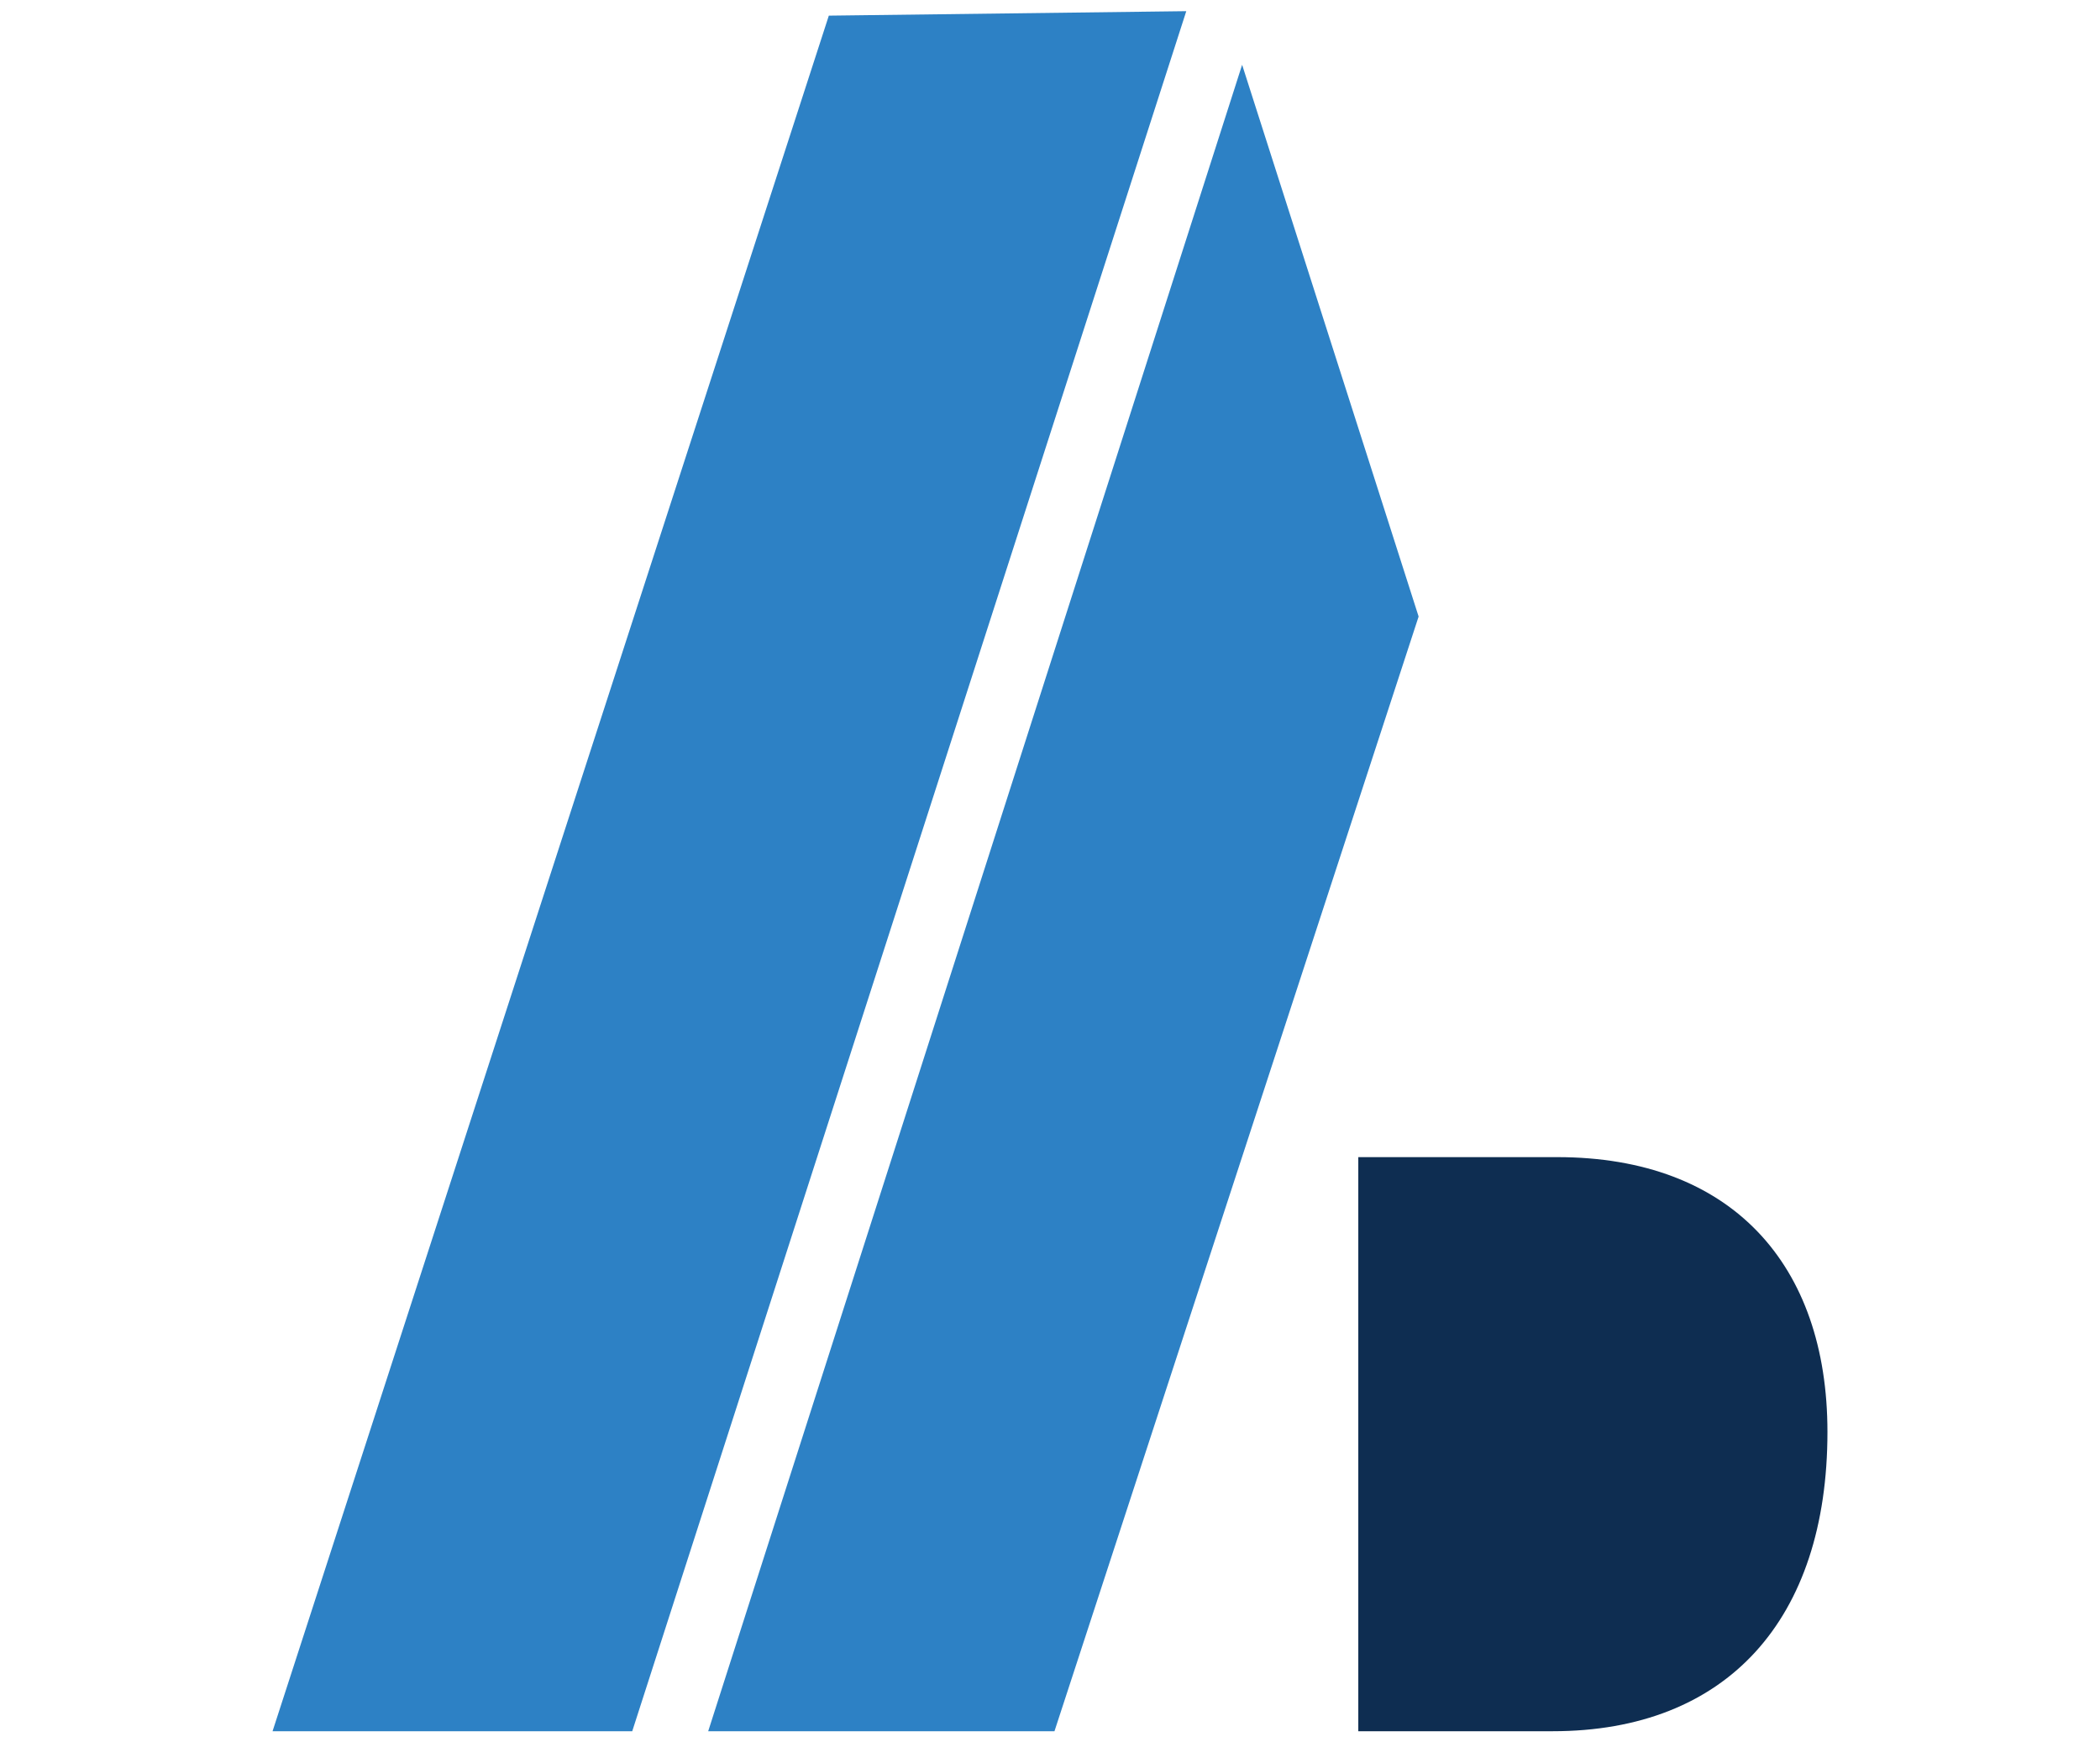
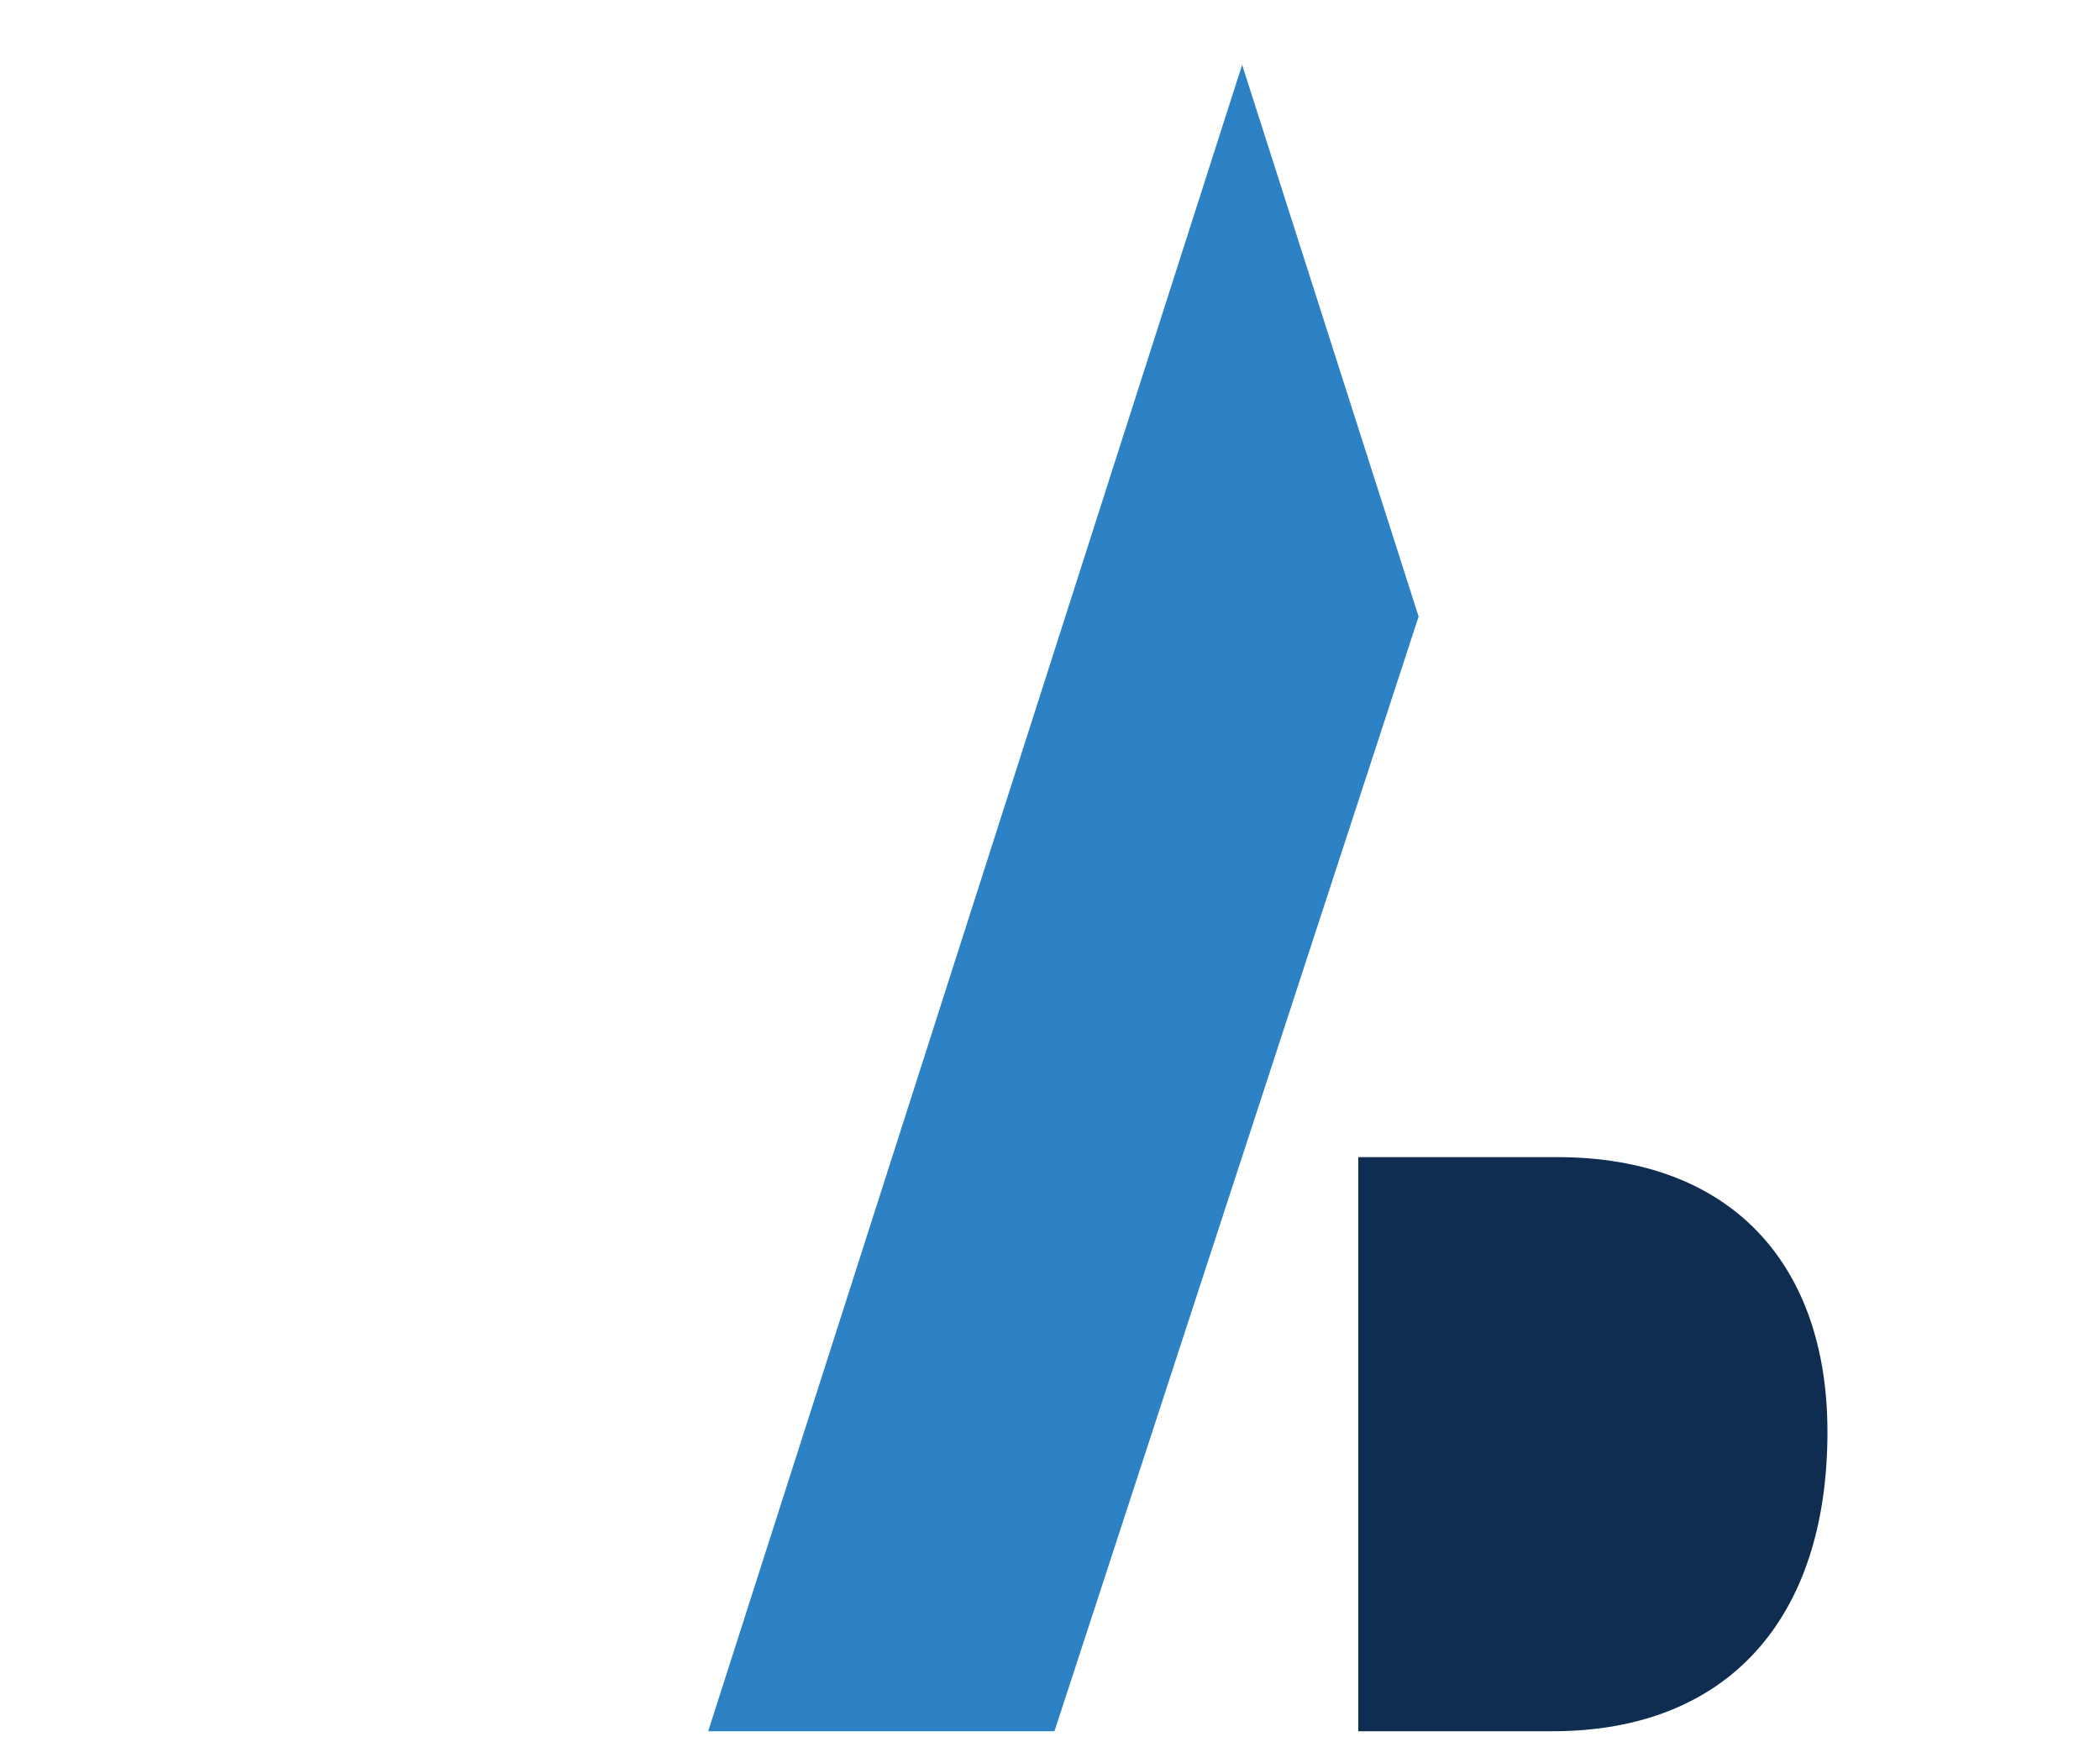
<svg xmlns="http://www.w3.org/2000/svg" version="1.1" id="圖層_1" x="0px" y="0px" viewBox="0 0 94 78" style="enable-background:new 0 0 94 78;" xml:space="preserve">
  <style type="text/css">
	.st0{fill:#2D81C5;}
	.st1{fill:#0E2D51;}
	.st2{fill:#DB0101;}
	.st3{fill-rule:evenodd;clip-rule:evenodd;fill:url(#SVGID_1_);}
	.st4{fill-rule:evenodd;clip-rule:evenodd;fill:url(#SVGID_2_);}
	.st5{fill:url(#SVGID_3_);}
	.st6{fill-rule:evenodd;clip-rule:evenodd;fill:#4285F4;}
	.st7{fill-rule:evenodd;clip-rule:evenodd;fill:#34A853;}
	.st8{fill-rule:evenodd;clip-rule:evenodd;fill:#FBBC05;}
	.st9{fill-rule:evenodd;clip-rule:evenodd;fill:#EA4335;}
</style>
  <g>
    <path class="st0" d="M55.6,2.9L31.7,77.5h15.5l16.3-49.9L55.6,2.9z" />
-     <path class="st0" d="M37.1,0.7L12.2,77.5h16.1l24.8-77L37.1,0.7z" />
-     <path class="st1" d="M69.7,51.8h-8.9v25.7h8.7c7.8,0,12.3-5,12.3-13.4C81.8,56.6,77.5,51.8,69.7,51.8z" />
+     <path class="st1" d="M69.7,51.8h-8.9v25.7h8.7c7.8,0,12.3-5,12.3-13.4C81.8,56.6,77.5,51.8,69.7,51.8" />
  </g>
</svg>